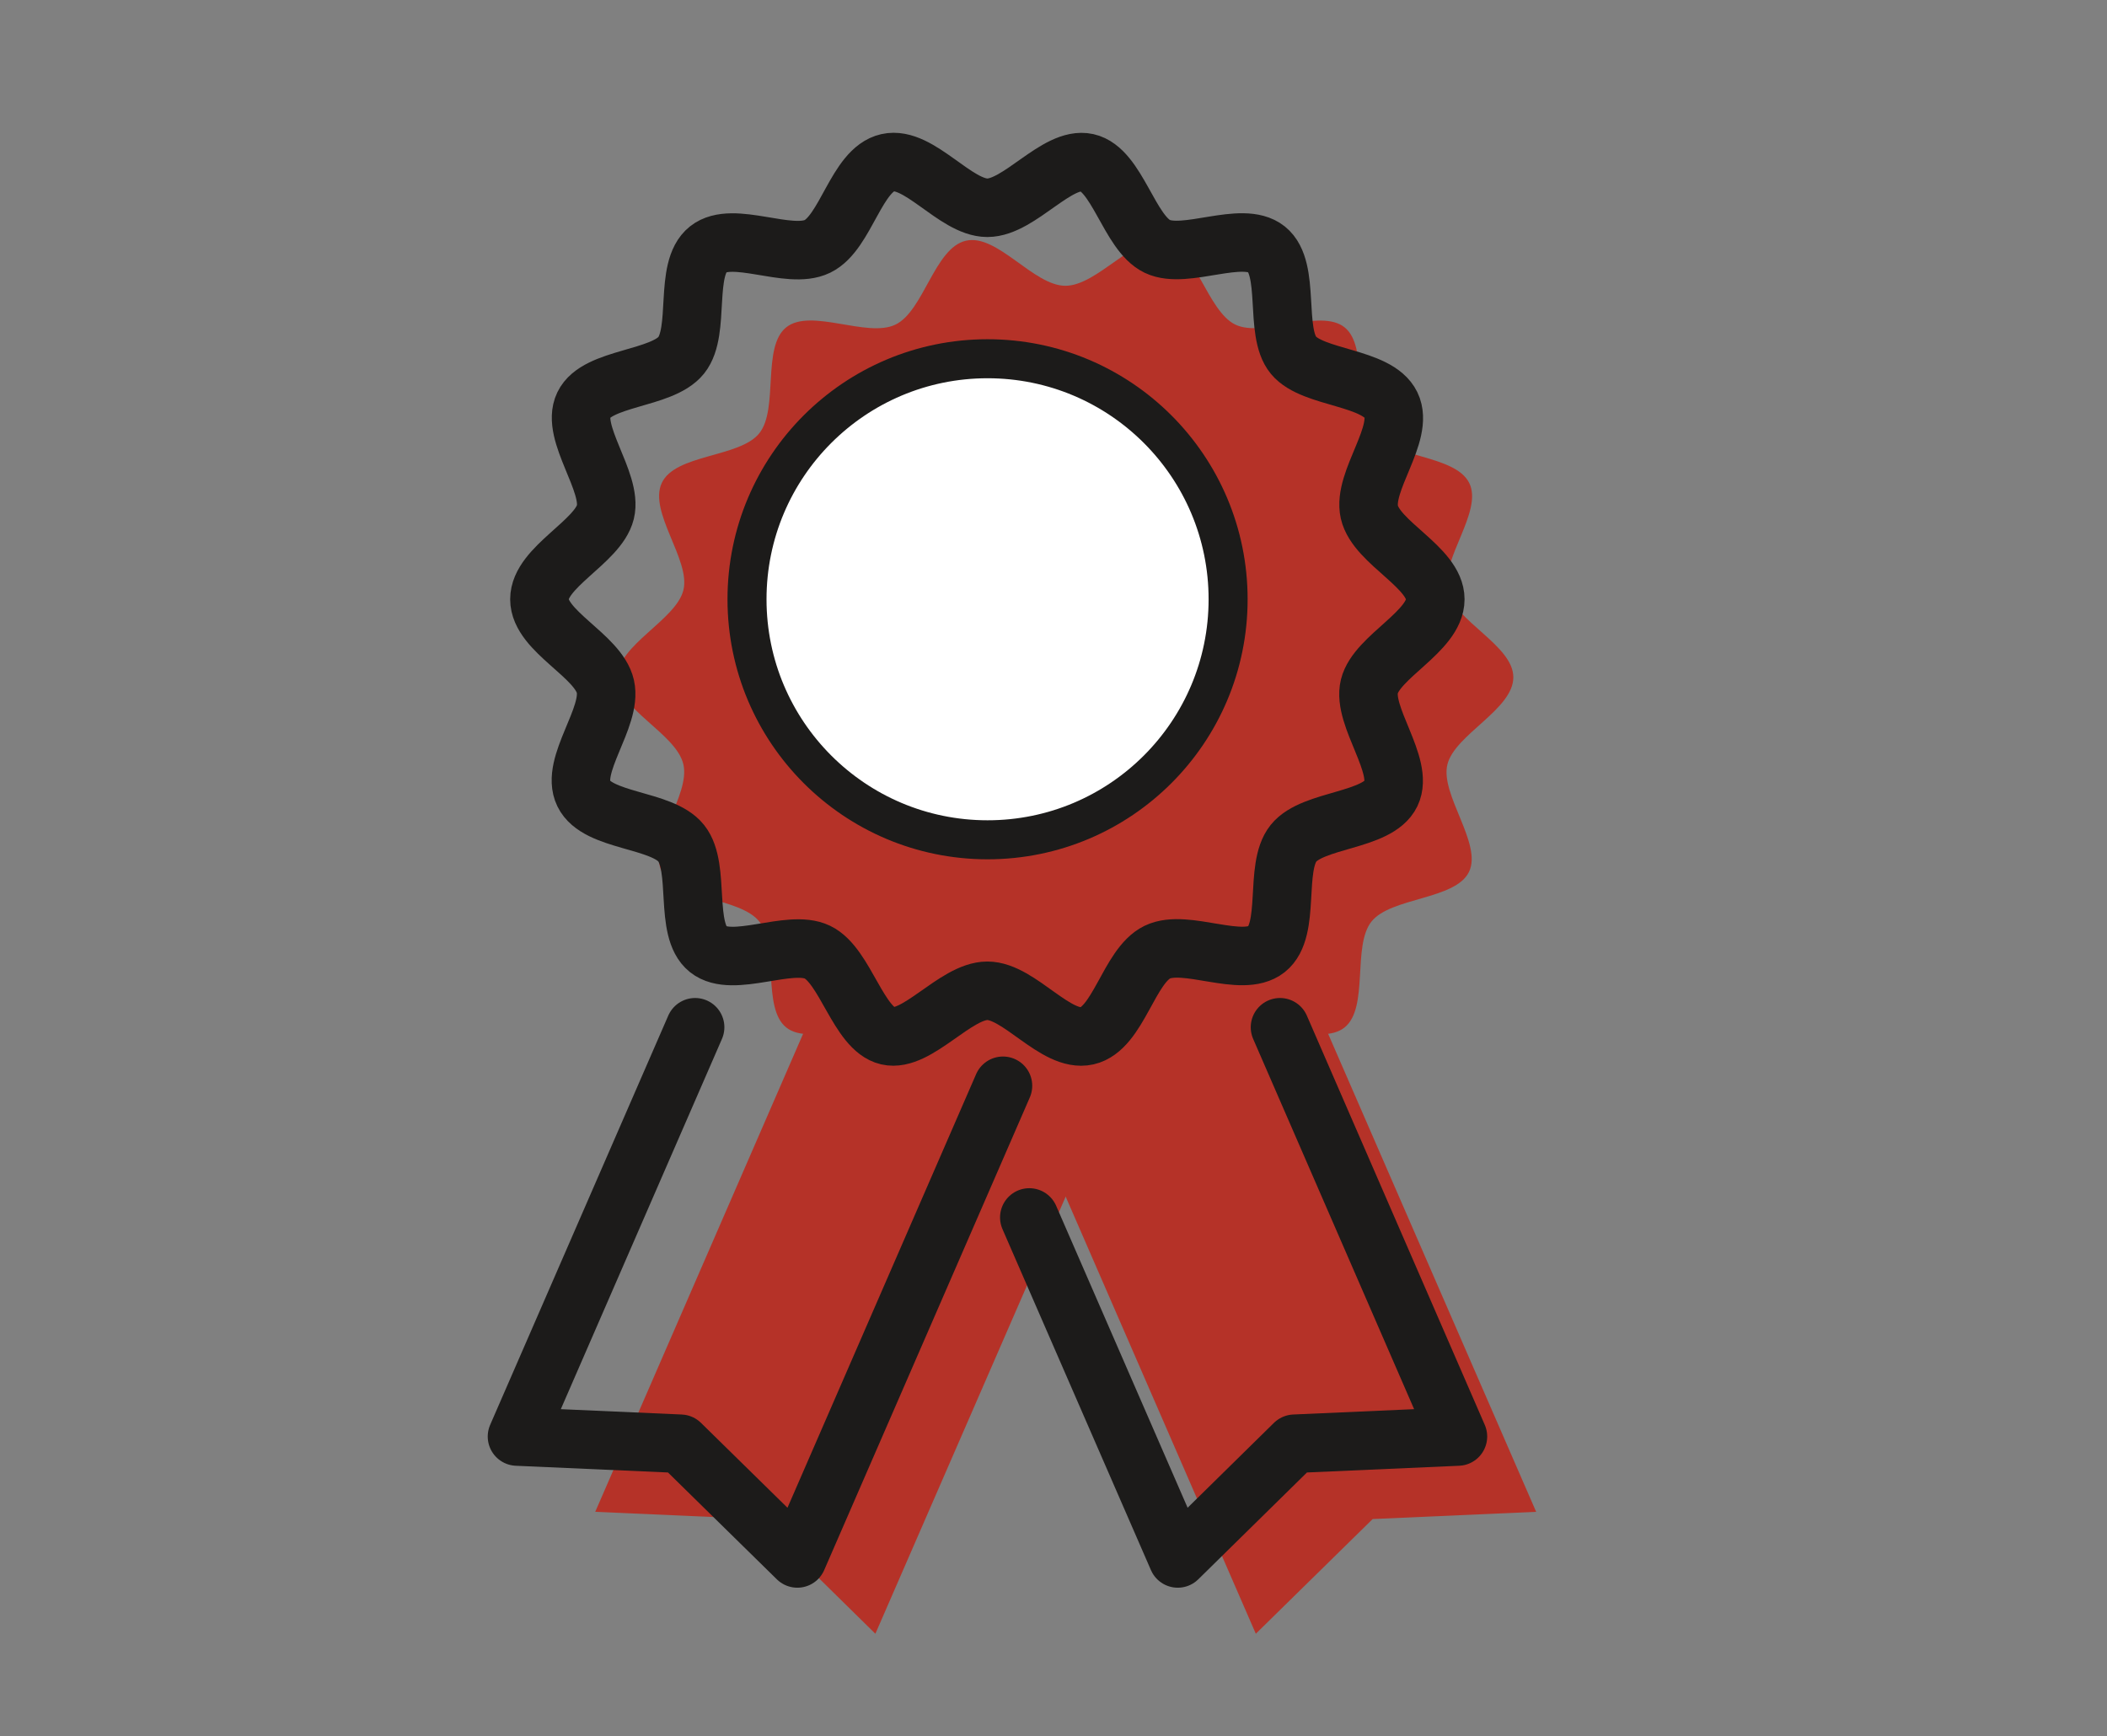
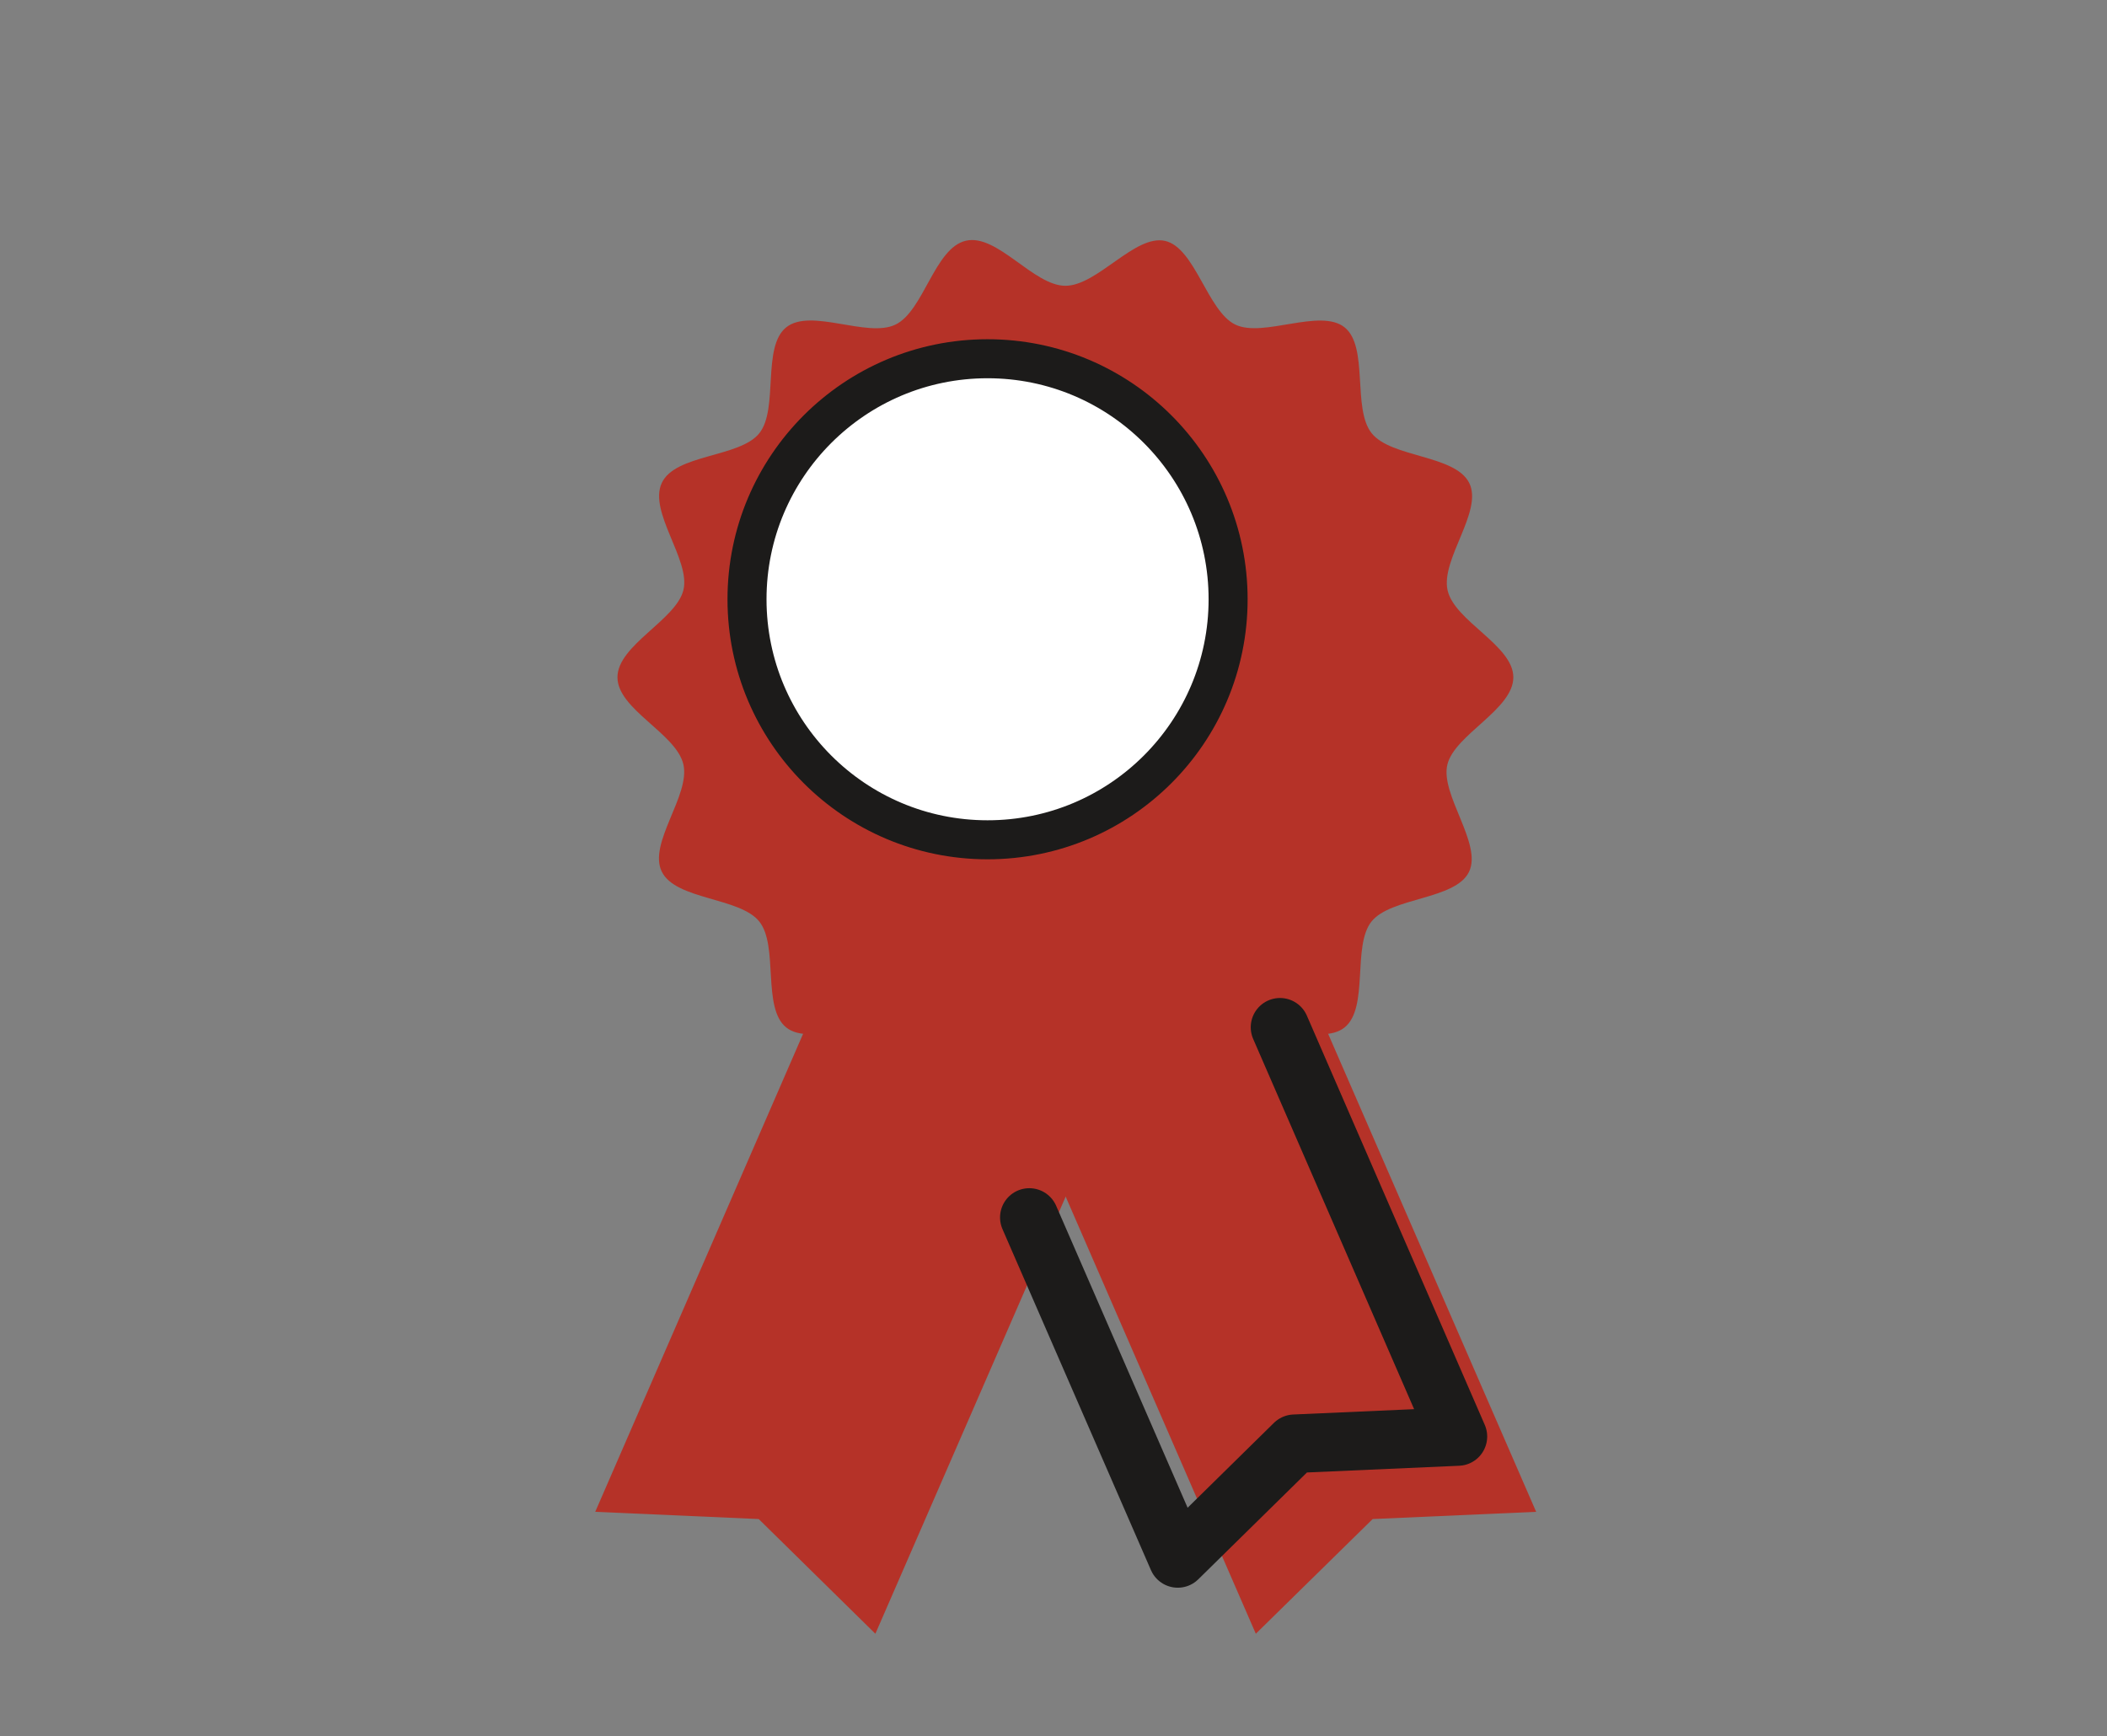
<svg xmlns="http://www.w3.org/2000/svg" id="Layer_1" data-name="Layer 1" viewBox="0 0 108 89">
  <rect x="0" y="0" width="108" height="89" fill="#808080" stroke="none" />
  <defs>
    <style>.cls-1{fill:#b53228;}.cls-2{fill:#fff;}.cls-3,.cls-4{fill:none;stroke:#1c1b1a;stroke-linecap:round;stroke-linejoin:round;}.cls-3{stroke-width:3px;}.cls-4{stroke-width:2px;}</style>
  </defs>
  <title>Artboard 1</title>
  <path class="cls-1" d="M77.57,34.72c0,1.65-3,2.93-3.38,4.47s1.8,4.06,1.11,5.5-4,1.3-5,2.55-.12,4.42-1.38,5.43-4.14-.56-5.6.14-2,3.93-3.6,4.29-3.46-2.31-5.11-2.31S51,57.45,49.5,57.1s-2.16-3.6-3.6-4.29-4.35.86-5.6-.14-.38-4.18-1.38-5.43-4.29-1.1-5-2.56,1.47-3.9,1.11-5.49-3.38-2.82-3.38-4.47,3-2.93,3.38-4.47-1.8-4-1.11-5.49,4-1.3,5-2.55.12-4.42,1.38-5.43,4.15.56,5.6-.14,2-3.93,3.61-4.3,3.46,2.31,5.1,2.31,3.57-2.65,5.11-2.3,2.17,3.6,3.6,4.29,4.35-.86,5.6.14.38,4.17,1.39,5.43,4.28,1.1,5,2.55-1.47,3.91-1.11,5.5S77.57,33.08,77.57,34.72Z" />
  <polygon class="cls-1" points="78.74 77.5 70.36 77.87 64.37 83.75 51.13 53.31 65.49 47.05 78.74 77.5" />
  <polygon class="cls-1" points="30.51 77.5 38.89 77.87 44.87 83.75 58.12 53.31 43.75 47.05 30.51 77.5" />
  <circle class="cls-2" cx="50.62" cy="30.72" r="12.33" />
-   <path class="cls-3" d="M73.57,30.72c0,1.65-3,2.93-3.38,4.47s1.8,4.06,1.11,5.49-4,1.3-5,2.55-.12,4.43-1.38,5.43-4.14-.56-5.6.15-2,3.93-3.6,4.29-3.47-2.31-5.11-2.31S47,53.45,45.5,53.1s-2.17-3.6-3.6-4.29-4.35.85-5.6-.15-.38-4.17-1.38-5.43-4.29-1.09-5-2.55,1.47-3.9,1.11-5.49-3.38-2.82-3.38-4.47,3-2.93,3.38-4.47-1.8-4.06-1.11-5.49,4-1.3,5-2.55.12-4.43,1.38-5.43,4.14.56,5.6-.15,2-3.93,3.6-4.29,3.46,2.31,5.11,2.31S54.18,8,55.72,8.34s2.16,3.6,3.6,4.29,4.35-.85,5.6.15S65.3,17,66.3,18.21s4.29,1.09,5,2.55-1.47,3.9-1.11,5.49S73.57,29.08,73.57,30.72Z" />
  <polyline class="cls-3" points="65.61 52.66 74.73 73.64 66.35 74.01 60.37 79.89 52.76 62.41" />
-   <polyline class="cls-3" points="35.63 52.66 26.5 73.64 34.88 74.01 40.87 79.89 51.41 55.66" />
  <circle class="cls-4" cx="50.62" cy="30.72" r="12.33" />
</svg>